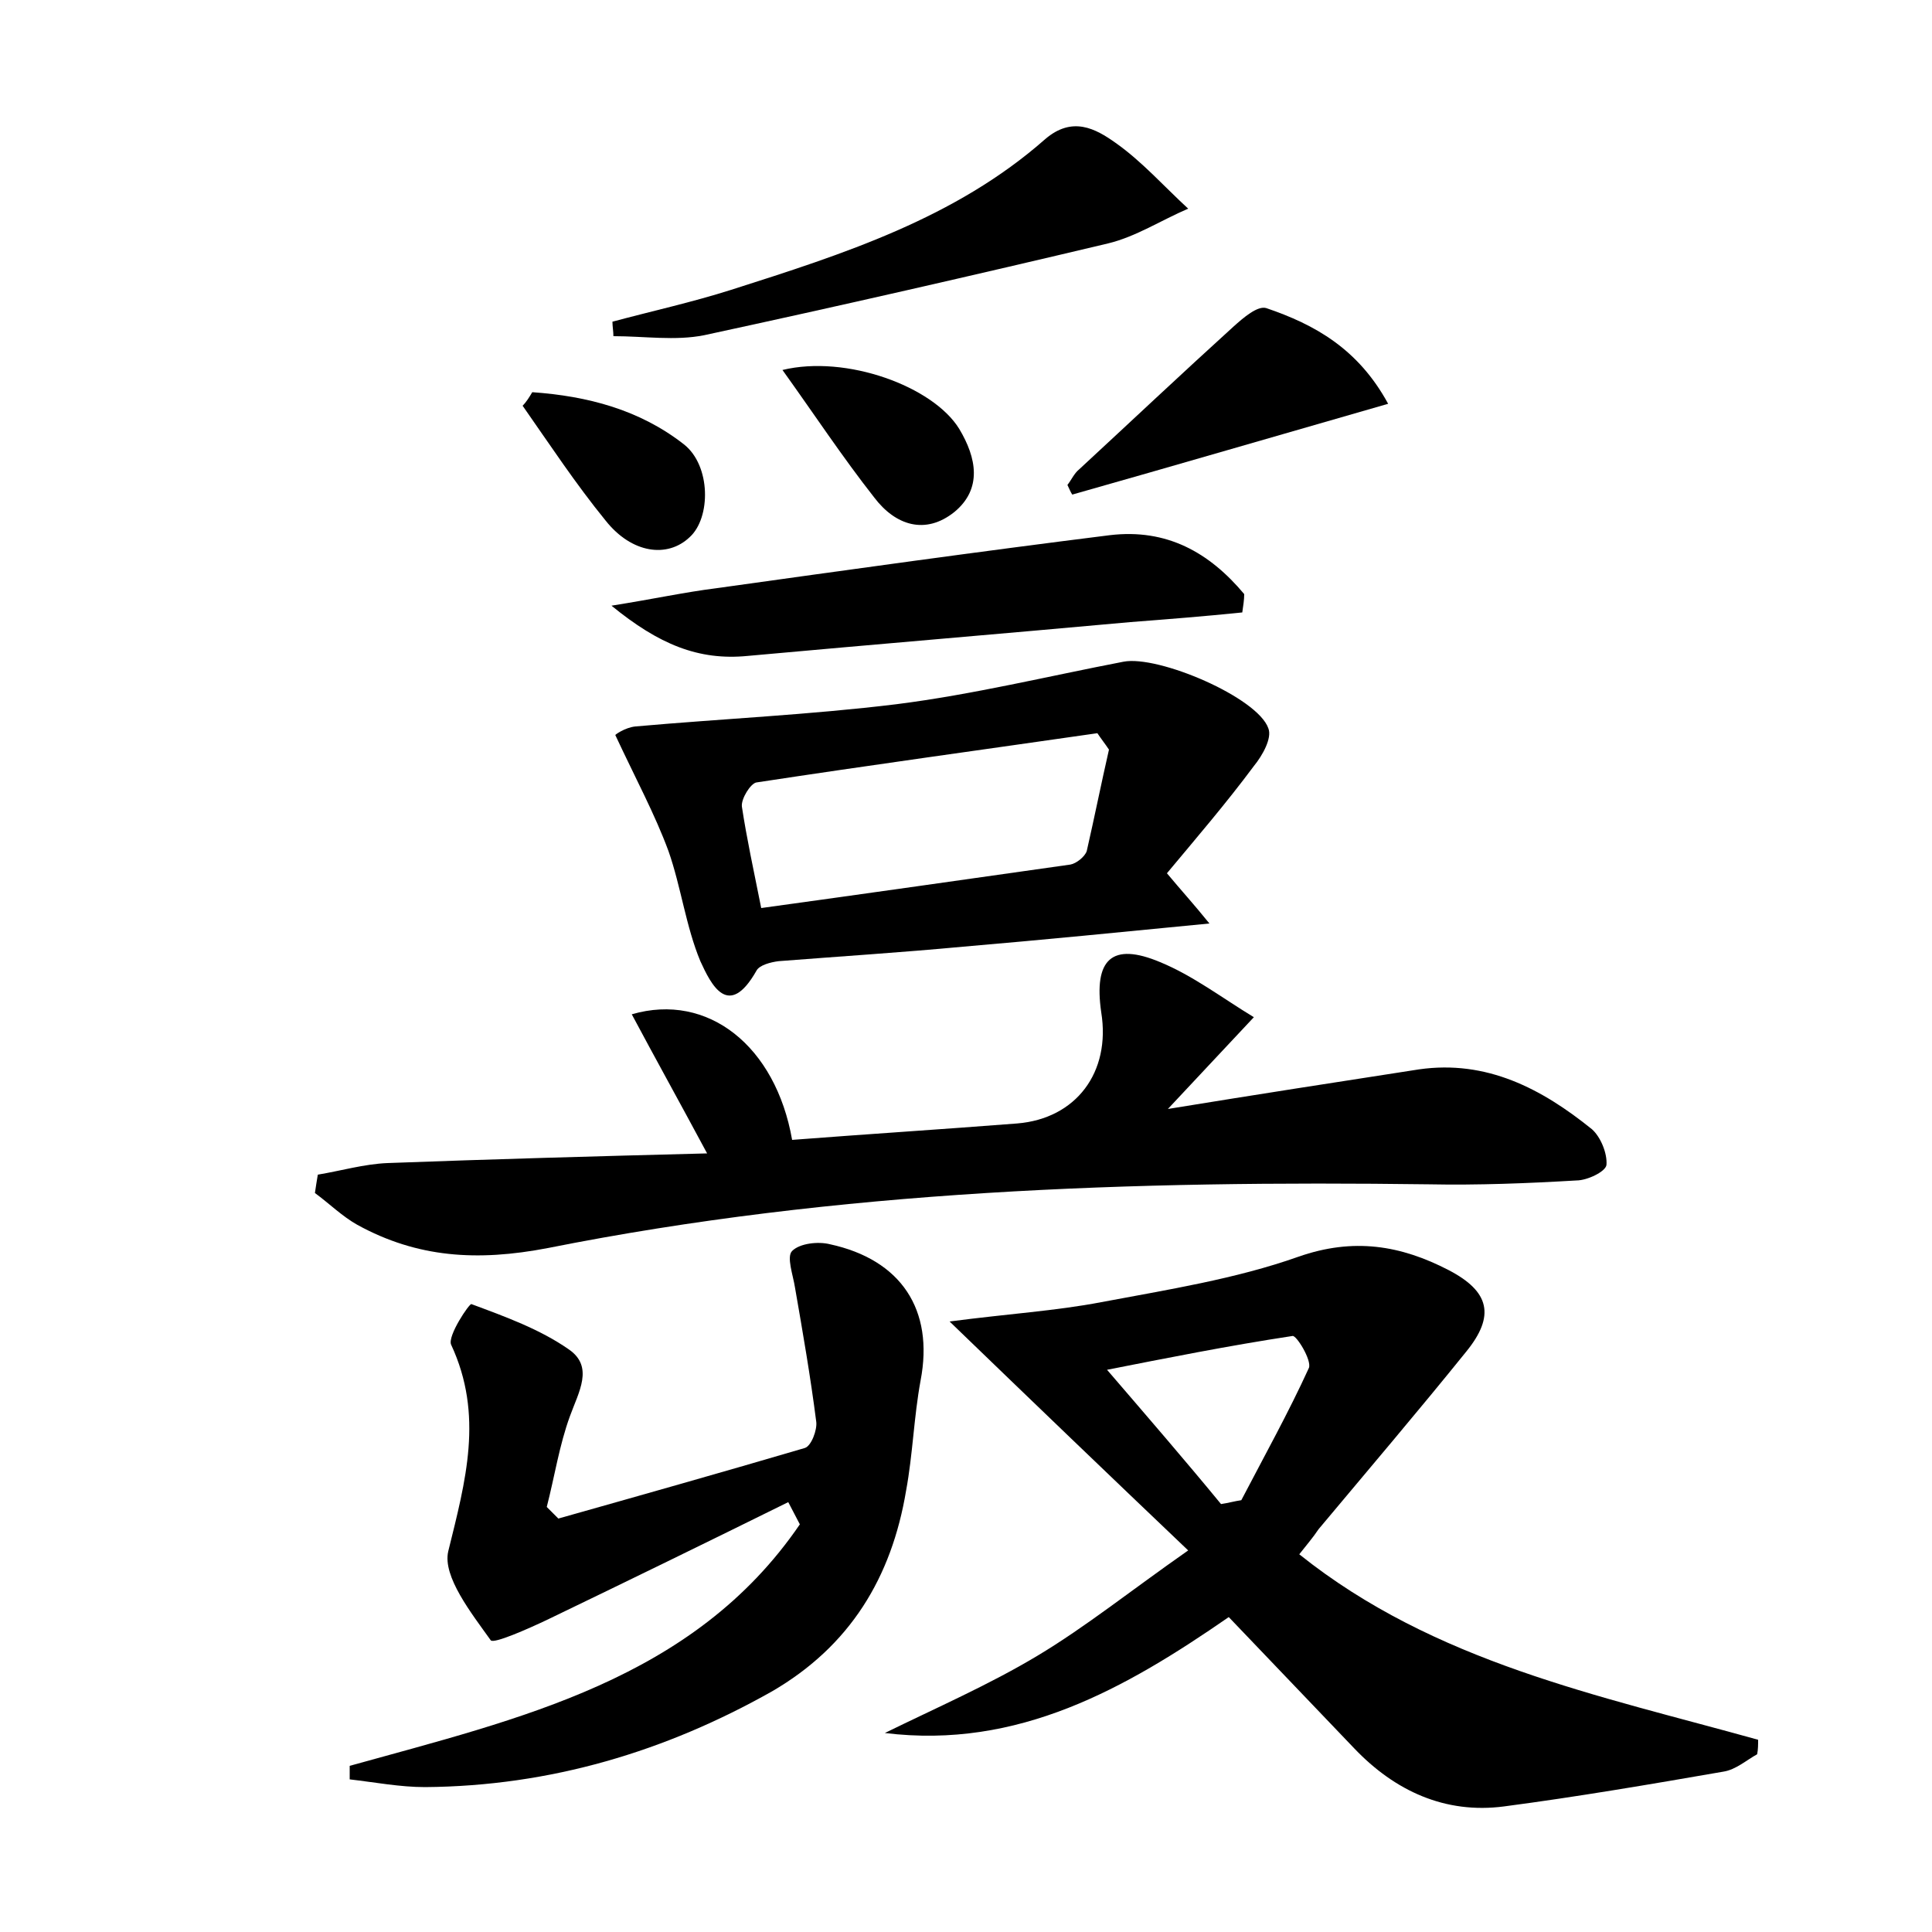
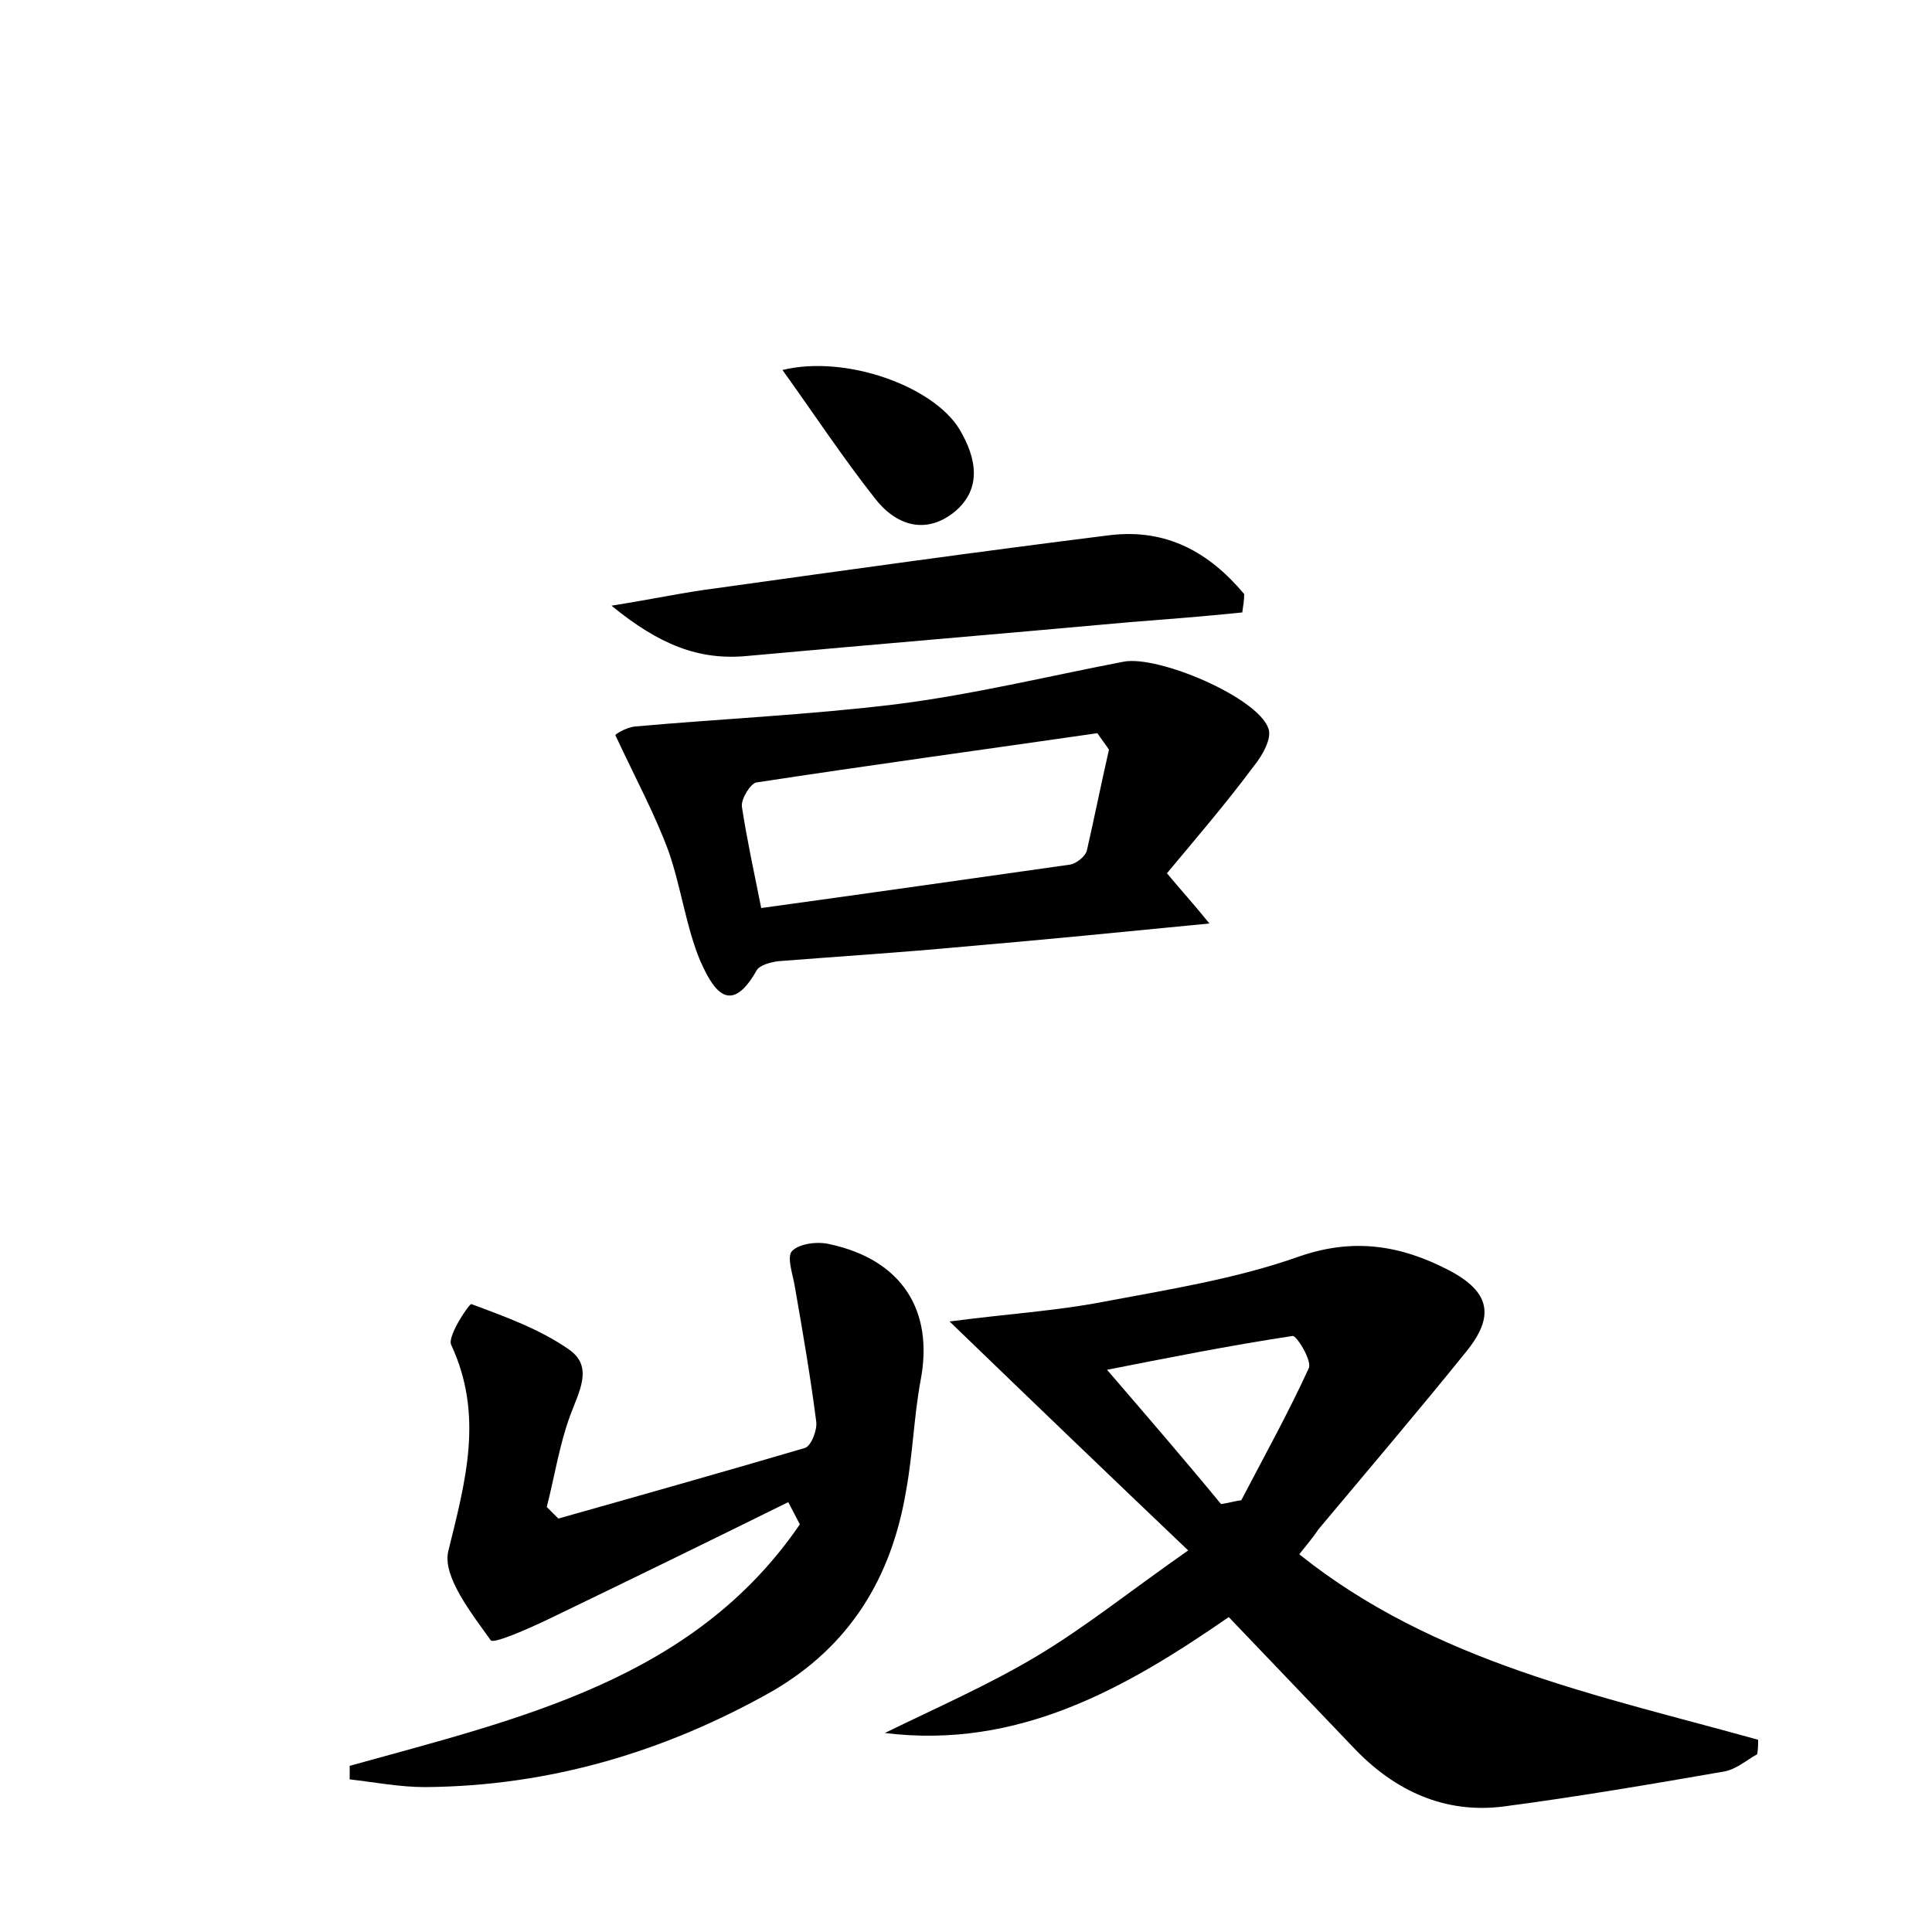
<svg xmlns="http://www.w3.org/2000/svg" version="1.1" id="图层_1" x="0px" y="0px" viewBox="0 0 200 200" style="enable-background:new 0 0 200 200;" xml:space="preserve">
  <style type="text/css">
	.st0{fill:#FFFFFF;}
</style>
  <g>
    <path d="M134.5,160.9c14,11.2,31,14.6,47.5,19.2c0,0.5,0,1-0.1,1.5c-1.1,0.6-2.2,1.6-3.5,1.8c-7.5,1.3-15.1,2.6-22.7,3.6   c-6.1,0.8-11.3-1.6-15.5-6c-4.3-4.5-8.6-9-13-13.6c-10.7,7.4-21.8,13.7-35.6,12c5.3-2.6,10.8-5,15.8-8c5-3,9.6-6.7,15.6-10.9   c-8.4-8-16-15.3-24.7-23.7c6.1-0.8,11-1.1,15.7-2c6.9-1.3,13.9-2.4,20.4-4.7c5.7-2,10.6-1.2,15.6,1.4c4.2,2.2,4.8,4.7,1.8,8.4   c-5,6.2-10.2,12.3-15.3,18.4C135.9,159.2,135.2,160,134.5,160.9z M126.4,155.7c0.7-0.1,1.4-0.3,2.1-0.4c2.4-4.6,4.9-9.1,7-13.7   c0.3-0.8-1.3-3.4-1.7-3.3c-6.6,1-13.1,2.3-19.2,3.5C118.9,146.8,122.7,151.2,126.4,155.7z" />
-     <path d="M32.9,121.6c2.4-0.4,4.8-1.1,7.2-1.2c10.7-0.4,21.4-0.7,33.1-1c-2.9-5.4-5.4-9.9-7.8-14.4c7.9-2.3,14.9,3.3,16.6,13   c7.8-0.6,15.6-1.1,23.3-1.7c6.1-0.5,9.7-5.3,8.7-11.5c-0.8-5.5,1.1-7.3,6.1-5.2c3.4,1.4,6.4,3.7,9.7,5.7c-3.3,3.5-5.7,6.1-8.9,9.5   c9.2-1.5,17.6-2.8,26-4.1c7-1,12.7,2,17.9,6.2c0.9,0.8,1.6,2.5,1.5,3.7c-0.1,0.7-2,1.6-3.1,1.6c-5.1,0.3-10.2,0.5-15.3,0.4   c-30.6-0.4-61.1,0.6-91.2,6.6c-7.3,1.4-13.5,1-19.7-2.4c-1.6-0.9-2.9-2.2-4.4-3.3C32.7,122.8,32.8,122.2,32.9,121.6z" />
    <path d="M36.2,182.8c17.6-4.9,35.6-8.9,46.6-25c-0.4-0.8-0.8-1.5-1.2-2.3c-8.3,4.1-16.7,8.2-25,12.2c-1.9,0.9-5.5,2.5-5.8,2.1   c-2-2.8-5-6.6-4.4-9.2c1.8-7.3,3.7-14.1,0.3-21.4c-0.4-0.9,1.9-4.3,2.1-4.2c3.5,1.3,7.1,2.6,10.1,4.7c2.6,1.8,1,4.4,0.1,6.9   c-1.1,3-1.6,6.3-2.4,9.4c0.4,0.4,0.8,0.8,1.2,1.2c8.5-2.4,17-4.8,25.5-7.3c0.7-0.2,1.3-1.9,1.2-2.7c-0.6-4.7-1.4-9.3-2.2-13.9   c-0.2-1.3-0.9-3.2-0.3-3.8c0.8-0.8,2.7-1,3.9-0.7c7.4,1.6,10.8,6.8,9.4,14.1c-0.7,3.8-0.8,7.6-1.5,11.4c-1.5,9-5.8,16.1-13.9,20.8   C68.9,181.3,57,184.9,44,185c-2.6,0-5.2-0.5-7.8-0.8C36.2,183.8,36.2,183.3,36.2,182.8z" />
    <path d="M120.8,90.4c1.5,1.8,2.7,3.1,4.4,5.2c-9.2,0.9-17.3,1.7-25.5,2.4c-6.4,0.6-12.7,1-19.1,1.5c-0.8,0.1-2,0.4-2.3,1   c-2.9,5.1-4.7,1.4-5.8-1c-1.5-3.6-2-7.7-3.3-11.4c-1.4-3.8-3.4-7.5-5.5-12c-0.1,0,1-0.8,2.1-0.9c9-0.8,18-1.2,27-2.3   c7.9-1,15.7-2.9,23.5-4.4c3.6-0.7,13.9,3.7,15,6.9c0.4,1-0.6,2.8-1.5,3.9C126.9,83.2,123.8,86.8,120.8,90.4z M114.8,77.6   c-0.4-0.6-0.8-1.1-1.2-1.7c-11.8,1.7-23.5,3.3-35.3,5.1c-0.6,0.1-1.6,1.7-1.5,2.5C77.3,86.8,78,90,78.8,94c10.9-1.5,21.4-3,32-4.5   c0.6-0.1,1.5-0.8,1.7-1.4C113.3,84.6,114,81.1,114.8,77.6z" />
    <path d="M128.6,63.4c-3.9,0.4-7.7,0.7-11.6,1c-13.2,1.2-26.4,2.3-39.6,3.5c-5.1,0.5-9.2-1.2-14.1-5.2c4.4-0.7,7.6-1.4,10.8-1.8   c13.6-1.9,27.2-3.8,40.8-5.5c5.9-0.7,10.3,1.8,13.9,6.1C128.8,62.1,128.7,62.7,128.6,63.4z" />
-     <path d="M63.4,33.3c4.1-1.1,8.2-2,12.3-3.3c11.6-3.7,23.2-7.4,32.5-15.6c2.8-2.4,5.2-1.1,7.3,0.4c2.7,1.9,5,4.5,7.5,6.8   c-2.8,1.2-5.4,2.9-8.3,3.6c-13.9,3.3-27.9,6.5-41.8,9.5c-3,0.6-6.2,0.1-9.4,0.1C63.5,34.3,63.4,33.8,63.4,33.3z" />
-     <path d="M143.7,41.8c-11.5,3.3-22.1,6.4-32.7,9.4c-0.2-0.3-0.3-0.6-0.5-1c0.4-0.5,0.7-1.2,1.2-1.6c5.3-4.9,10.6-9.9,16-14.8   c1-0.9,2.5-2.2,3.4-1.9C136.1,33.6,140.6,36.1,143.7,41.8z" />
    <path d="M81,38.3c6.6-1.6,15.6,1.7,18.3,6.1c1.8,3,2.4,6.2-0.5,8.6c-3,2.4-6.1,1.4-8.3-1.5C87.2,47.3,84.3,42.9,81,38.3z" />
-     <path d="M55.1,40.6c5.7,0.4,11.1,1.8,15.7,5.4c2.8,2.2,2.8,7.6,0.6,9.6c-2.3,2.2-6,1.7-8.7-1.7c-3.1-3.8-5.8-7.9-8.6-11.9   C54.5,41.6,54.8,41.1,55.1,40.6z" />
  </g>
</svg>